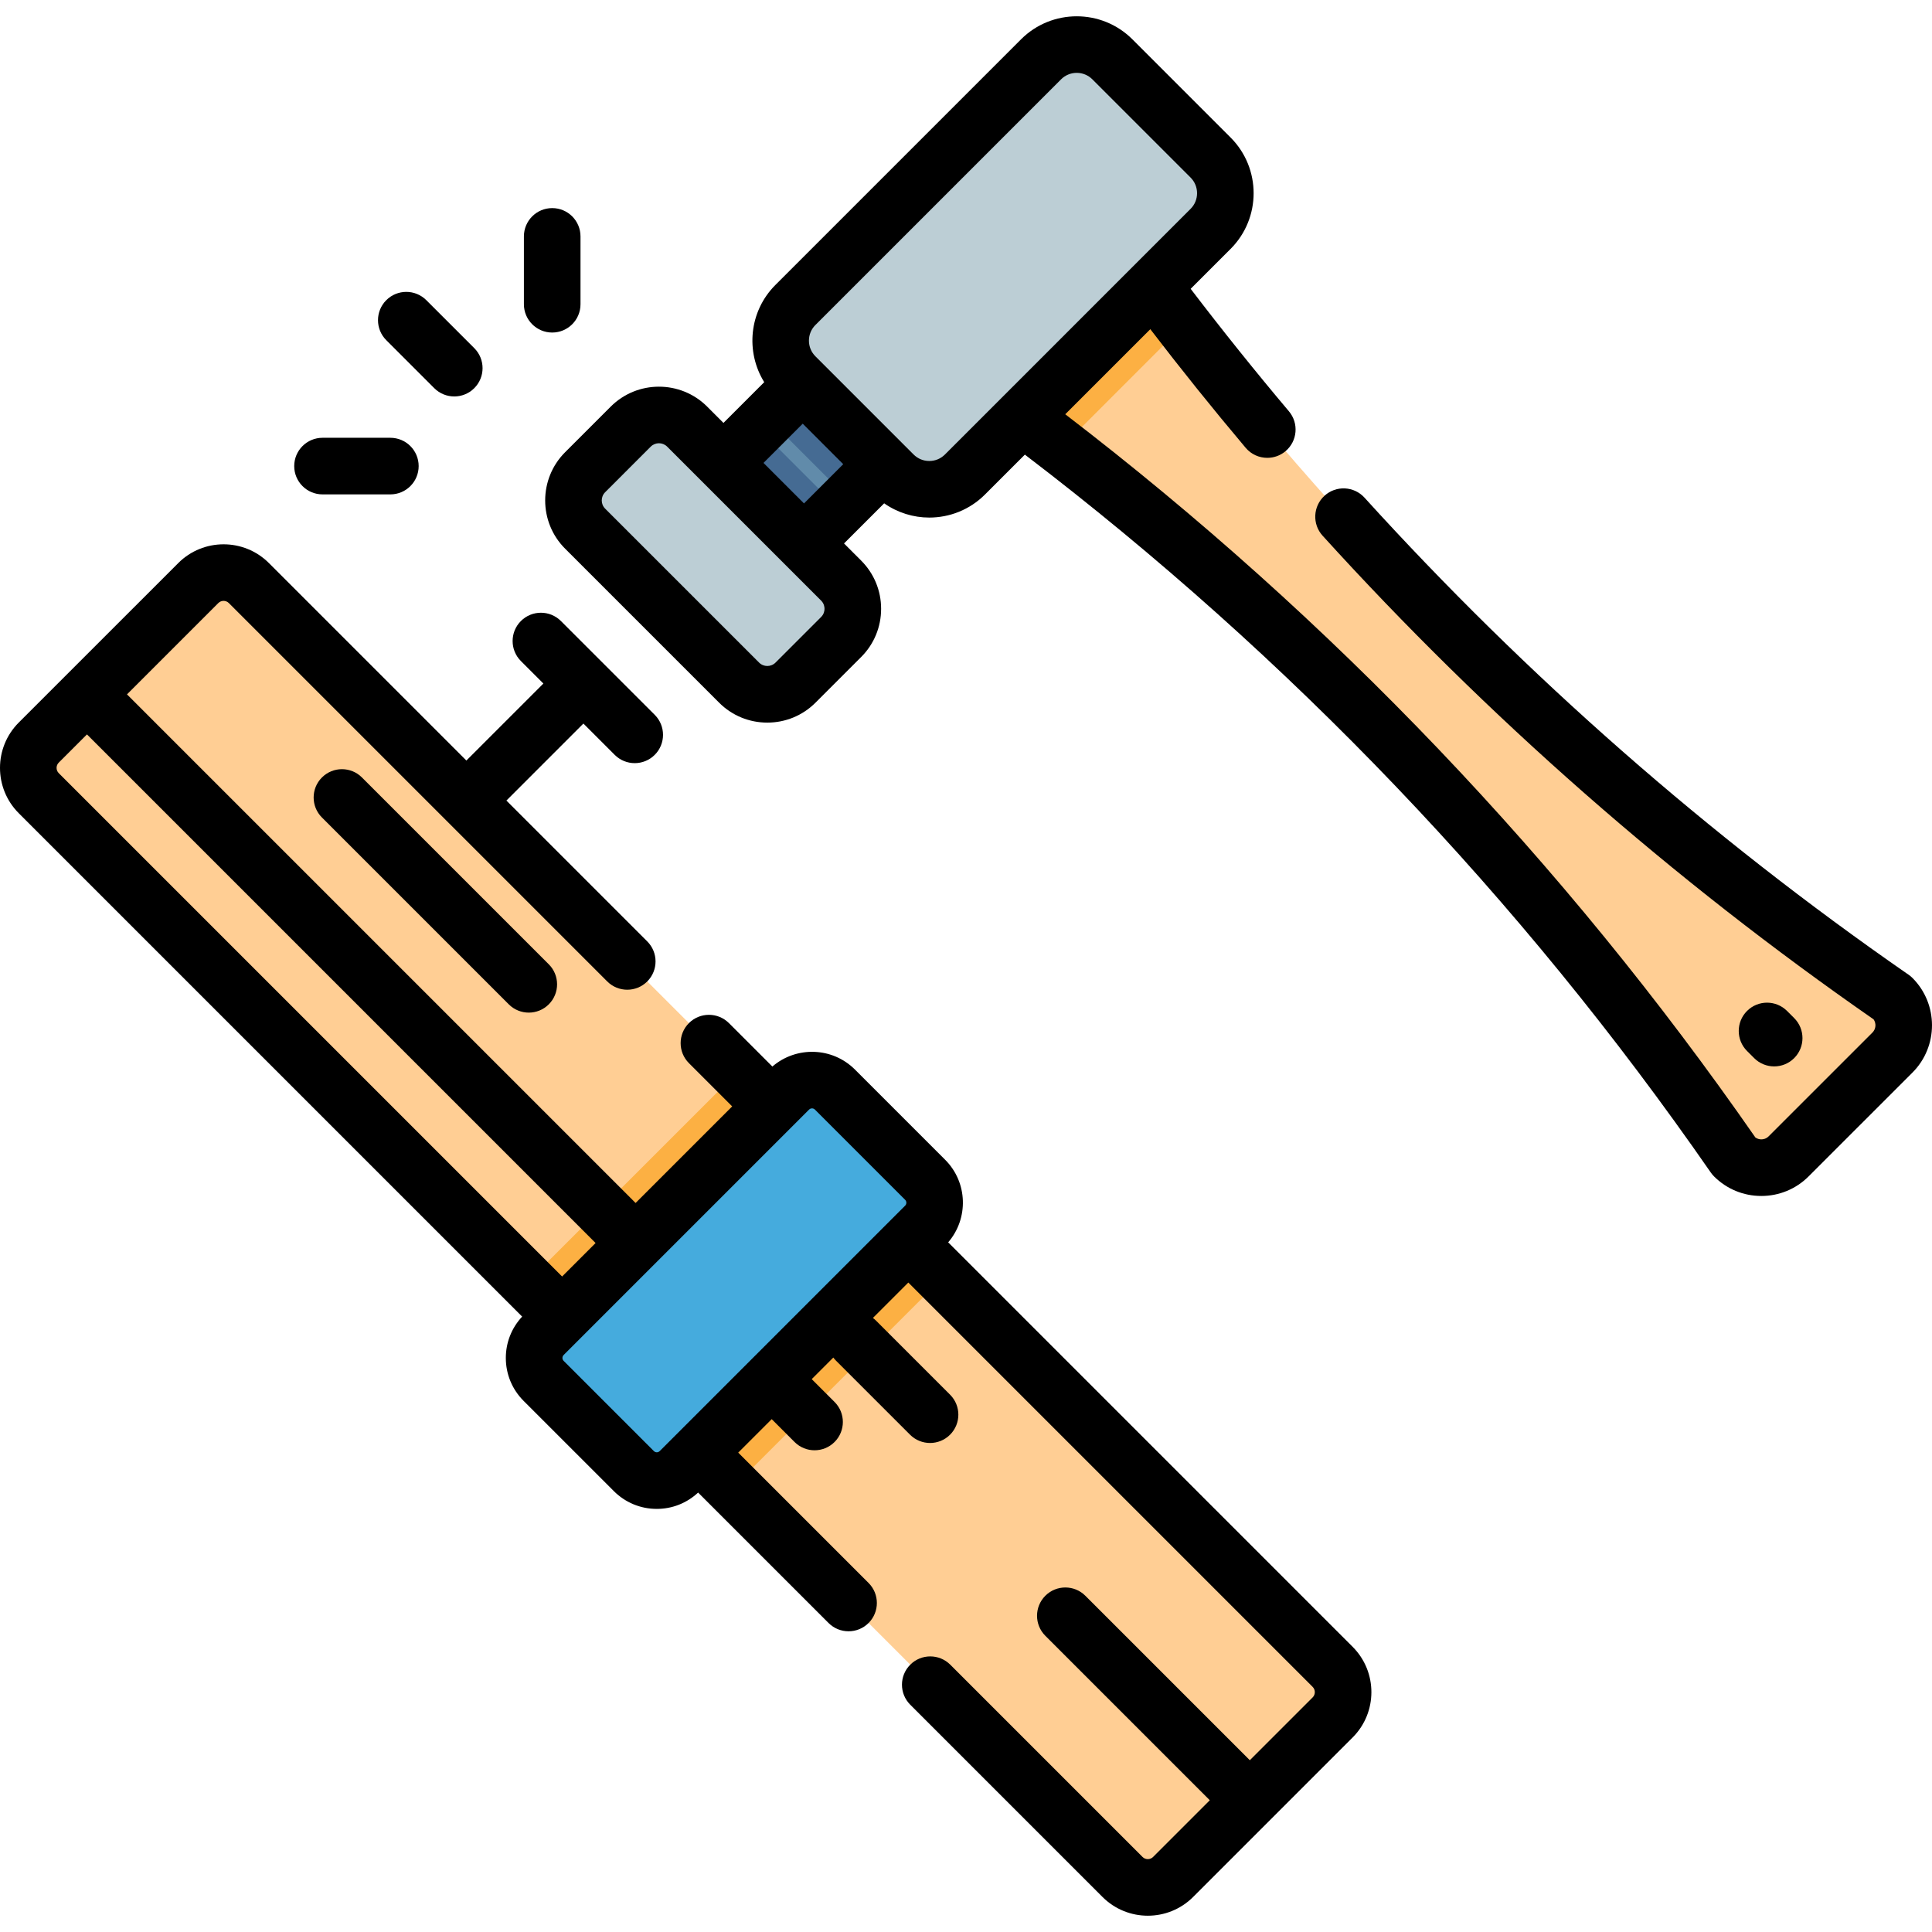
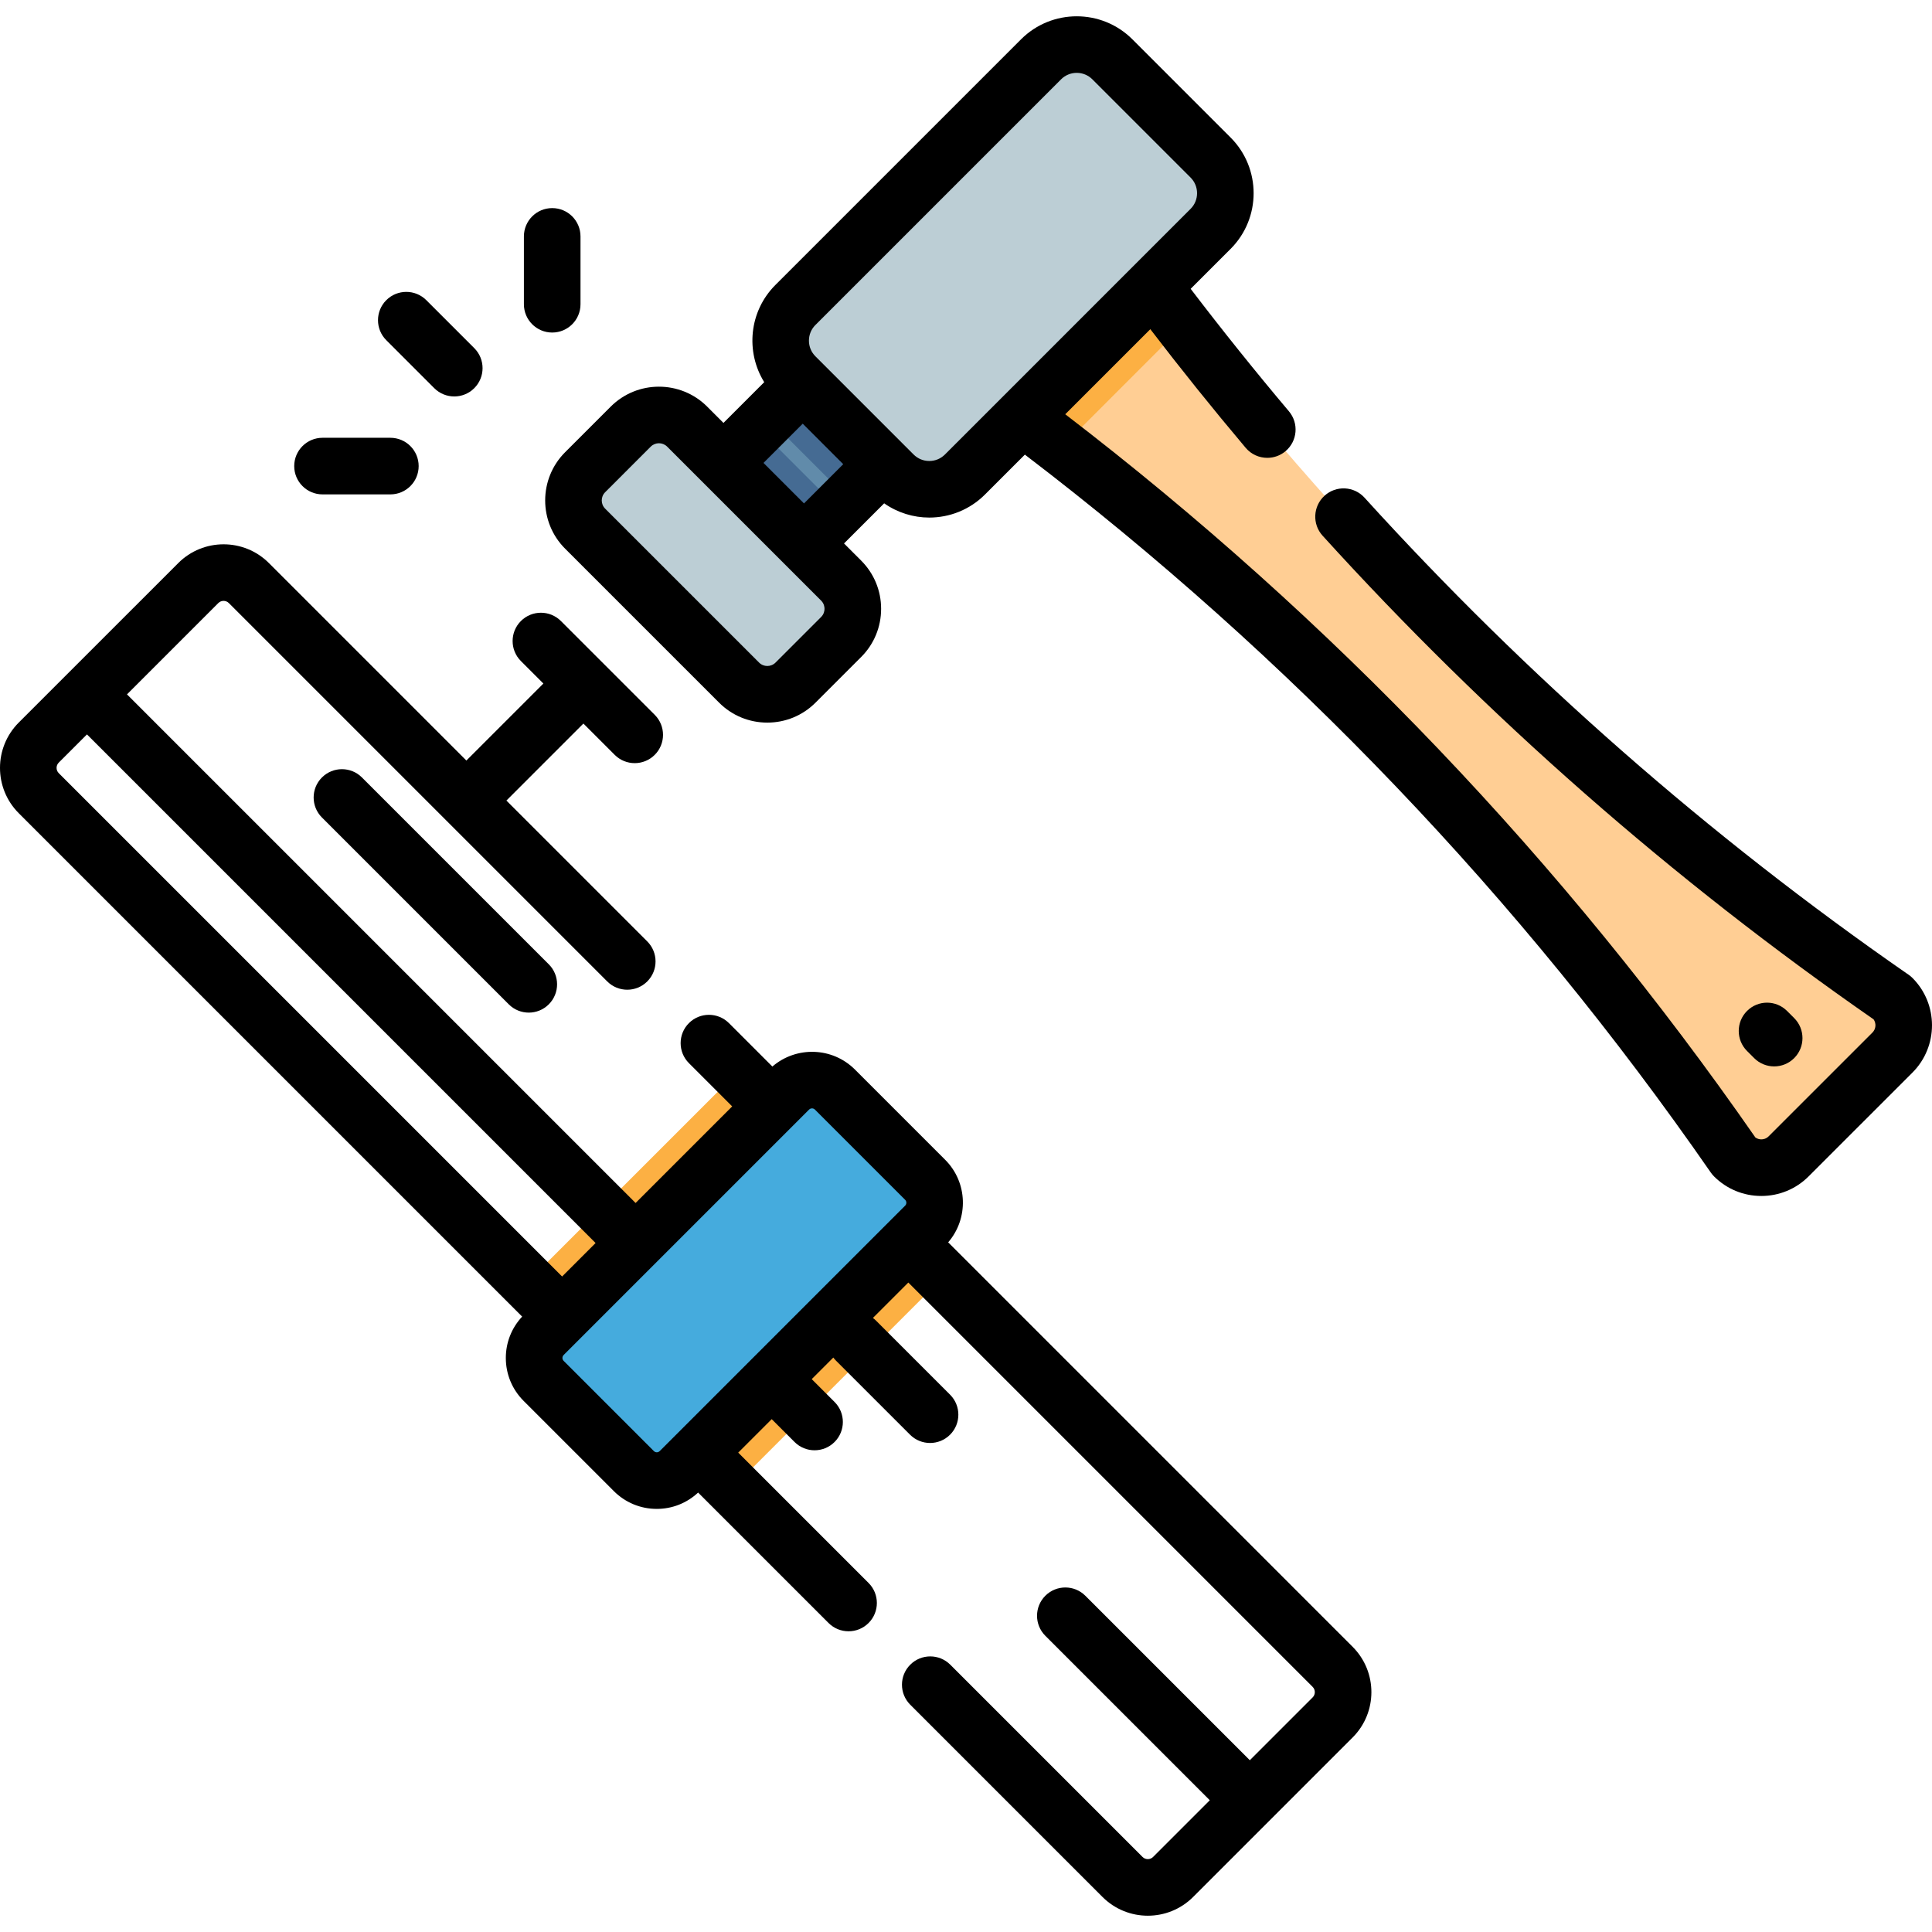
<svg xmlns="http://www.w3.org/2000/svg" version="1.1" id="Capa_1" x="0px" y="0px" viewBox="0 0 512 512" style="enable-background:new 0 0 512 512;" xml:space="preserve">
-   <path style="fill:#FFCE94;" d="M353.166,455.135l-42.282,42.272c-3.7,3.71-9.7,3.71-13.401,0L194.23,394.153l-54.452-54.452  L10.273,210.196c-3.71-3.7-3.71-9.7,0-13.401l42.272-42.282c3.7-3.7,9.71-3.7,13.411,0l287.211,287.211  C356.866,445.425,356.866,451.435,353.166,455.135z" />
  <rect x="155.464" y="300.576" transform="matrix(-0.707 0.707 -0.707 -0.707 572.369 441.071)" style="fill:#FCB043;" width="78.742" height="77.002" />
  <path style="fill:#FFCE94;" d="M501.512,278.938l-27.511,27.511c-1.99,1.99-4.61,3-7.23,3c-2.62,0-5.24-1.01-7.23-3  c-46.252-66.743-101.784-126.485-164.896-177.427c-4.39-3.55-8.82-7.05-13.291-10.51c-1.97-1.52-3.95-3.04-5.93-4.55l-34.791-26.471  l-0.24-0.19c-4-3.99-4-10.47,0-14.461l27.511-27.521c3.99-3.99,10.47-3.99,14.461,0l0.19,0.25l26.271,34.551  c1.57,2.06,3.15,4.12,4.74,6.17c3.46,4.47,6.97,8.9,10.51,13.301c50.842,62.972,110.444,118.405,177.017,164.586l0.42,0.3  C505.512,268.468,505.512,274.938,501.512,278.938z" />
  <path style="fill:#FCB043;" d="M313.565,86.291l-32.211,32.221c-1.97-1.52-3.95-3.04-5.93-4.55l-34.791-26.471l-0.24-0.19  c-4-3.99-4-10.47,0-14.461l27.511-27.521c3.99-3.99,10.47-3.99,14.461,0l0.19,0.25l26.271,34.551  C310.394,82.181,311.974,84.241,313.565,86.291z" />
  <polygon style="fill:#618BAA;" points="243.052,114.042 224.891,132.213 222.261,134.833 208.59,148.503 187.25,127.162   200.92,113.492 203.55,110.872 221.711,92.701 " />
  <g>
    <polygon style="fill:#456B93;" points="221.711,92.701 243.052,114.042 224.891,132.213 203.55,110.872  " />
    <rect x="195.09" y="115.917" transform="matrix(-0.707 0.707 -0.707 -0.707 442.177 78.86)" style="fill:#456B93;" width="19.333" height="30.181" />
  </g>
  <g>
    <path style="fill:#BCCED5;" d="M320.818,60.656l-65.097,65.097c-5.221,5.221-13.688,5.221-18.909,0L210.79,99.73   c-5.221-5.221-5.221-13.688,0-18.909l65.097-65.097c5.221-5.221,13.688-5.221,18.909,0l26.022,26.022   C326.04,46.968,326.04,55.434,320.818,60.656z" />
    <path style="fill:#BCCED5;" d="M222.907,168.816L210.824,180.9c-4.13,4.13-10.827,4.13-14.958,0l-40.798-40.798   c-4.13-4.13-4.13-10.827,0-14.958l12.083-12.083c4.13-4.13,10.827-4.13,14.958,0l40.798,40.798   C227.037,157.989,227.037,164.686,222.907,168.816z" />
  </g>
  <path style="fill:#45ABDD;" d="M245.175,324.814l-65.041,65.041c-3.358,3.358-8.801,3.358-12.159,0l-23.907-23.907  c-3.358-3.358-3.358-8.801,0-12.159l65.041-65.041c3.358-3.358,8.801-3.358,12.159,0l23.907,23.907  C248.532,316.013,248.532,321.457,245.175,324.814z" />
  <path d="M251.277,329.233c5.45-6.317,5.193-15.889-0.799-21.882l-23.907-23.908c-5.993-5.993-15.565-6.248-21.883-0.799  l-11.509-11.509c-2.929-2.929-7.677-2.929-10.607,0c-2.929,2.929-2.929,7.678,0.001,10.606l11.466,11.466l-25.596,25.596  L33.654,184.017l24.199-24.199c0.77-0.771,2.026-0.77,2.796,0l57.636,57.636c0.002,0.002,0.003,0.003,0.005,0.005  s0.003,0.003,0.005,0.005l42.628,42.628c2.93,2.929,7.678,2.929,10.607,0c2.929-2.929,2.929-7.678,0-10.606l-37.328-37.328  l20.407-20.407l8.294,8.294c1.465,1.464,3.385,2.197,5.304,2.197s3.839-0.732,5.304-2.197c2.929-2.929,2.929-7.678,0-10.606  l-24.86-24.86c-2.93-2.929-7.678-2.929-10.607,0c-2.929,2.929-2.929,7.678,0,10.606l5.958,5.958l-20.407,20.407l-52.337-52.337  c-6.62-6.619-17.39-6.62-24.012,0L4.964,191.49c-6.619,6.619-6.619,17.391,0,24.011l133.412,133.411  c-2.785,2.988-4.327,6.849-4.327,10.955c0,4.3,1.675,8.343,4.715,11.383l23.907,23.907c3.04,3.041,7.083,4.716,11.383,4.716  c4.106,0,7.966-1.541,10.955-4.327l34.565,34.565c1.465,1.464,3.384,2.197,5.304,2.197c1.919,0,3.839-0.732,5.304-2.197  c2.929-2.929,2.929-7.678,0-10.606l-34.546-34.545l8.873-8.873l6.054,6.054c1.464,1.465,3.384,2.197,5.303,2.197  c1.92,0,3.839-0.732,5.304-2.197c2.929-2.929,2.929-7.678-0.001-10.606l-6.054-6.053l5.72-5.72c0.207,0.274,0.428,0.541,0.678,0.791  l19.655,19.655c1.465,1.464,3.385,2.197,5.304,2.197s3.839-0.732,5.304-2.197c2.929-2.929,2.929-7.678,0-10.606l-19.655-19.655  c-0.25-0.25-0.518-0.471-0.792-0.678l9.382-9.382l107.149,107.149c0.771,0.771,0.771,2.026,0,2.797l-16.646,16.646l-43.586-43.585  c-2.93-2.929-7.678-2.929-10.607,0s-2.929,7.678,0,10.606l43.586,43.586l-15.026,15.026c-0.771,0.772-2.026,0.772-2.797,0.001  l-50.952-50.952c-2.93-2.929-7.678-2.929-10.607,0c-2.929,2.929-2.929,7.678,0,10.606l50.952,50.952  c3.311,3.31,7.656,4.964,12.005,4.964c4.347,0,8.695-1.655,12.006-4.964l42.279-42.279c6.619-6.62,6.619-17.391,0-24.011  L251.277,329.233z M15.573,202.097l7.473-7.473l134.79,134.789l-8.871,8.872L15.573,204.894  C14.801,204.123,14.801,202.868,15.573,202.097z M174.054,384.873c-0.207,0-0.51-0.056-0.775-0.322l-23.908-23.908  c-0.266-0.266-0.321-0.568-0.321-0.775c0-0.207,0.056-0.51,0.322-0.776l65.04-65.041c0.214-0.214,0.495-0.321,0.776-0.321  c0.28,0,0.562,0.107,0.775,0.321l23.907,23.908c0.429,0.428,0.429,1.124,0,1.552l-65.039,65.04  C174.565,384.816,174.262,384.873,174.054,384.873z" />
  <path d="M506.83,259.173c-0.341-0.342-0.714-0.649-1.113-0.919l-0.352-0.236c-52.447-36.381-100.815-78.819-143.757-126.133  c-2.784-3.067-7.528-3.297-10.594-0.513c-3.067,2.784-3.298,7.527-0.514,10.594c43.605,48.044,92.702,91.145,146.019,128.171  c0.745,1.068,0.643,2.553-0.302,3.5l-27.521,27.512c-0.69,0.69-1.504,0.793-1.928,0.793c-0.353,0-0.977-0.071-1.573-0.495  c-50.753-73.085-112.274-137.546-182.895-191.665l22.545-22.545c8.137,10.616,16.616,21.18,25.266,31.433  c1.483,1.758,3.603,2.664,5.736,2.664c1.708,0,3.425-0.58,4.832-1.768c3.166-2.671,3.567-7.403,0.896-10.569  c-8.925-10.579-17.674-21.493-26.037-32.455l10.581-10.581c8.137-8.137,8.137-21.379,0-29.516l-26.022-26.022  c-8.139-8.138-21.378-8.138-29.517,0l-65.097,65.097c-6.979,6.98-7.953,17.708-2.959,25.756l-10.799,10.799l-4.316-4.316  c-7.047-7.047-18.517-7.046-25.565,0l-12.083,12.083c-7.047,7.048-7.047,18.517,0,25.565l40.799,40.798  c3.414,3.414,7.954,5.294,12.782,5.294c4.828,0,9.368-1.88,12.783-5.294l12.083-12.083c3.414-3.414,5.294-7.954,5.294-12.783  c0-4.829-1.88-9.368-5.294-12.783l-4.534-4.534l10.637-10.636c3.577,2.504,7.76,3.775,11.953,3.775  c5.344,0,10.688-2.034,14.759-6.103l10.577-10.577c70.278,53.594,131.432,117.595,181.771,190.244  c0.256,0.369,0.544,0.714,0.861,1.031c3.344,3.345,7.795,5.187,12.533,5.187c4.737,0,9.188-1.842,12.533-5.186l27.527-27.519  C513.724,277.326,513.724,266.083,506.83,259.173z M217.604,163.513L217.604,163.513l-12.084,12.083c-1.199,1.199-3.15,1.199-4.35,0  l-40.799-40.798c-1.199-1.2-1.199-3.151,0-4.351l12.082-12.083c0.601-0.6,1.389-0.9,2.177-0.9c0.787,0,1.575,0.3,2.175,0.899  l40.799,40.799c0.784,0.784,0.9,1.699,0.9,2.175C218.505,161.813,218.388,162.729,217.604,163.513z M202.335,122.679l10.398-10.398  l10.733,10.733l-10.398,10.398L202.335,122.679z M250.418,120.449c-1.108,1.109-2.583,1.719-4.151,1.719  c-1.567,0-3.042-0.61-4.15-1.719l-26.022-26.022c-1.109-1.109-1.72-2.583-1.72-4.151s0.61-3.042,1.72-4.151l65.097-65.097  c1.108-1.109,2.583-1.719,4.15-1.719s3.042,0.61,4.15,1.719l26.022,26.022c1.109,1.109,1.72,2.583,1.72,4.151  s-0.61,3.042-1.72,4.151l-15.027,15.027c-0.05,0.047-0.095,0.096-0.144,0.144L250.418,120.449z" />
  <path d="M470.175,282.609c1.919,0,3.838-0.732,5.303-2.196c2.929-2.929,2.93-7.678,0.001-10.607l-1.891-1.891  c-2.929-2.929-7.676-2.93-10.606-0.001c-2.929,2.929-2.93,7.678-0.001,10.607l1.891,1.891  C466.335,281.876,468.255,282.609,470.175,282.609z" />
  <path d="M115.082,102.867c1.465,1.464,3.385,2.197,5.304,2.197s3.839-0.732,5.304-2.197c2.929-2.929,2.929-7.678,0-10.606  l-12.713-12.713c-2.93-2.929-7.678-2.929-10.607,0s-2.929,7.678,0,10.606L115.082,102.867z" />
  <path d="M146.339,88.127c4.143,0,7.5-3.358,7.5-7.5V62.648c0-4.142-3.357-7.5-7.5-7.5c-4.143,0-7.5,3.358-7.5,7.5v17.98  C138.839,84.769,142.197,88.127,146.339,88.127z" />
  <path d="M85.47,131.018h17.98c4.143,0,7.5-3.358,7.5-7.5s-3.357-7.5-7.5-7.5H85.47c-4.143,0-7.5,3.358-7.5,7.5  S81.327,131.018,85.47,131.018z" />
  <path d="M85.315,206.038c-2.929,2.929-2.929,7.678,0,10.606l49.513,49.513c1.465,1.465,3.384,2.197,5.304,2.197  c1.919,0,3.839-0.732,5.304-2.197c2.929-2.929,2.929-7.678,0-10.606l-49.513-49.513C92.994,203.109,88.246,203.108,85.315,206.038z" />
  <g>
</g>
  <g>
</g>
  <g>
</g>
  <g>
</g>
  <g>
</g>
  <g>
</g>
  <g>
</g>
  <g>
</g>
  <g>
</g>
  <g>
</g>
  <g>
</g>
  <g>
</g>
  <g>
</g>
  <g>
</g>
  <g>
</g>
</svg>